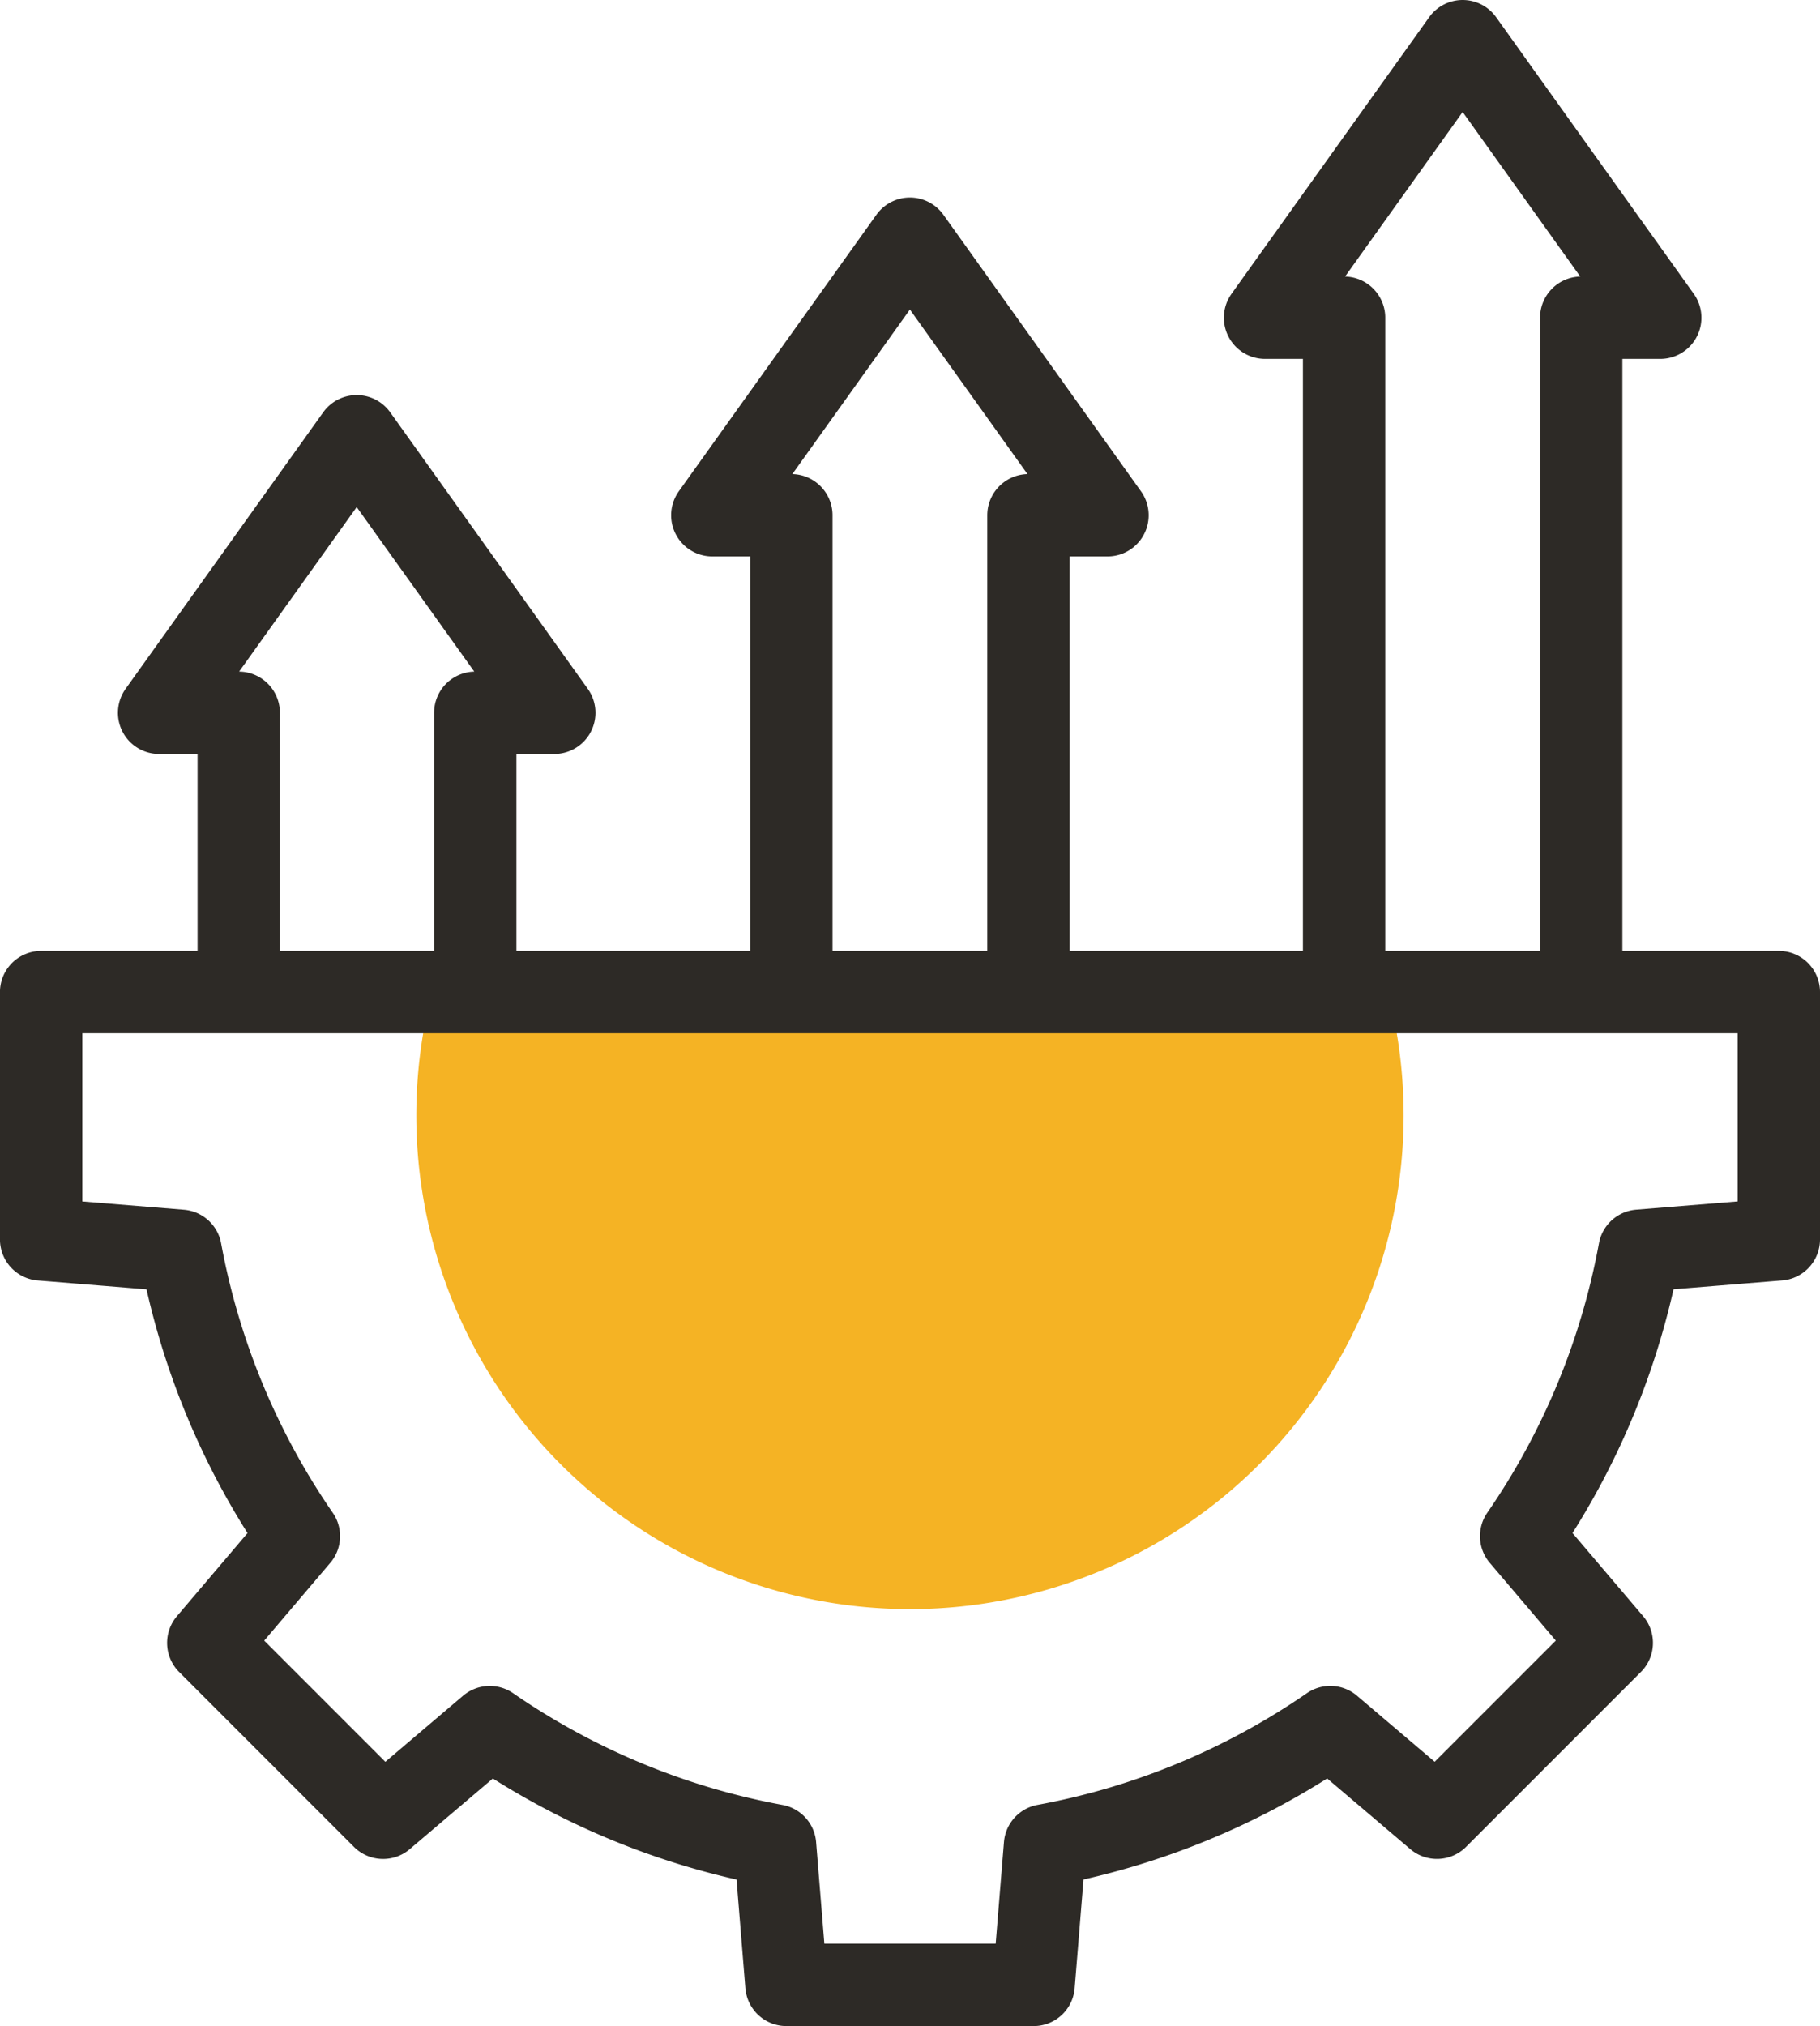
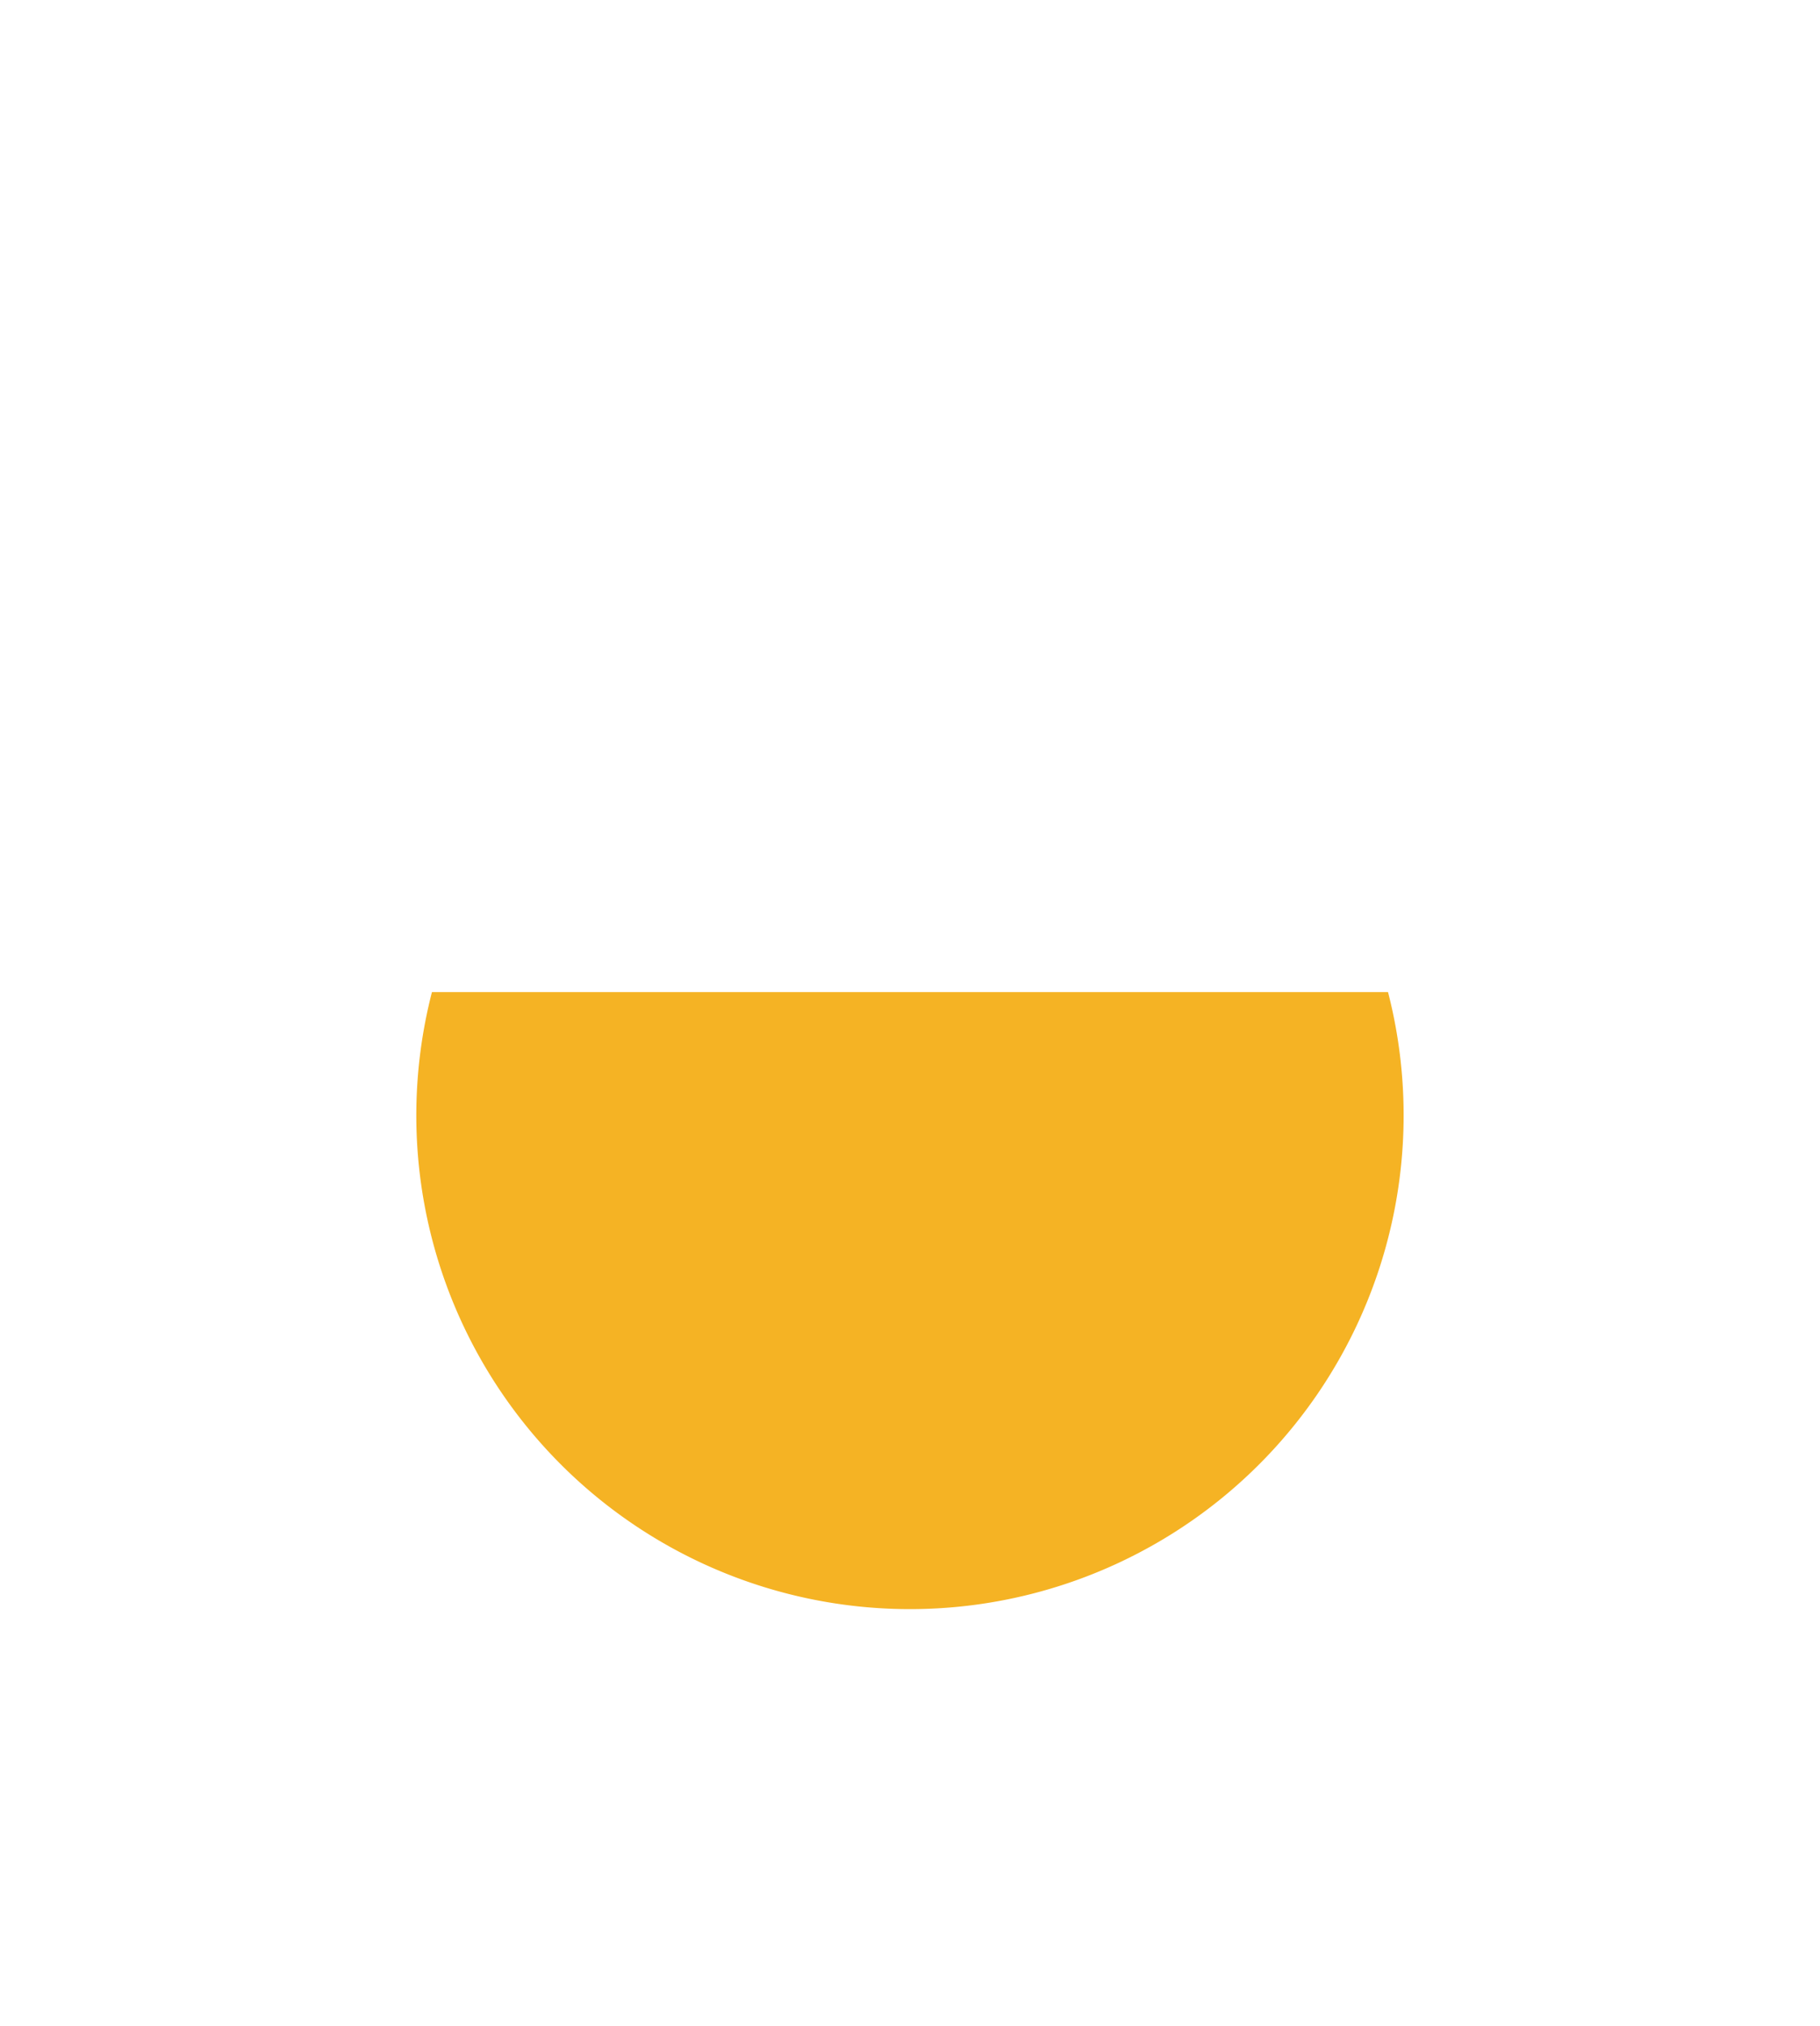
<svg xmlns="http://www.w3.org/2000/svg" width="55.264" height="61.5" viewBox="0 0 55.264 61.5">
  <g id="High-Force-Performance-Icon" transform="translate(-34.751 -8.75)">
    <path id="Path_2653" data-name="Path 2653" d="M131,254.455a14.99,14.99,0,1,0,29.506-3.754H131.475A15.018,15.018,0,0,0,131,254.455Z" transform="translate(-83.608 -211.837)" fill="#f5b324" fill-rule="evenodd" />
-     <path id="Path_2654" data-name="Path 2654" d="M36,38.864H88.765v7.507l-4.233.344a22.392,22.392,0,0,1-3.592,8.664l2.752,3.239-5.308,5.308-3.239-2.752a22.4,22.4,0,0,1-8.663,3.591L66.137,69H58.63l-.344-4.233a22.394,22.394,0,0,1-8.664-3.592l-3.239,2.752-5.308-5.308,2.752-3.239a22.4,22.4,0,0,1-3.591-8.663L36,46.372V38.864Zm29.98-.6V24.39h2.4l-6-8.394-6,8.394h2.4V38.265m23.984,0V18.394h2.4l-6-8.394-6,8.394h2.4V38.265m-26.382,0V30.386h2.4l-6-8.394-6,8.394H42v7.879" fill="none" stroke="#2d2a26" stroke-linecap="round" stroke-linejoin="round" stroke-width="2.5" fill-rule="evenodd" />
  </g>
</svg>